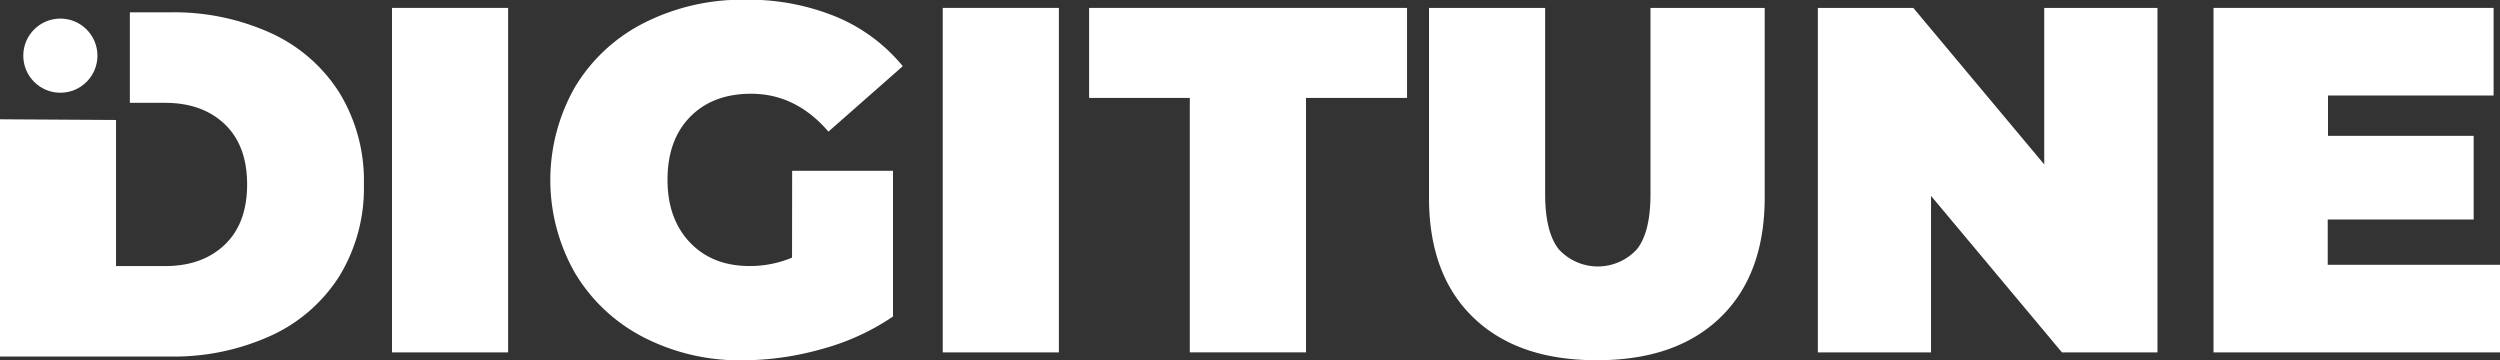
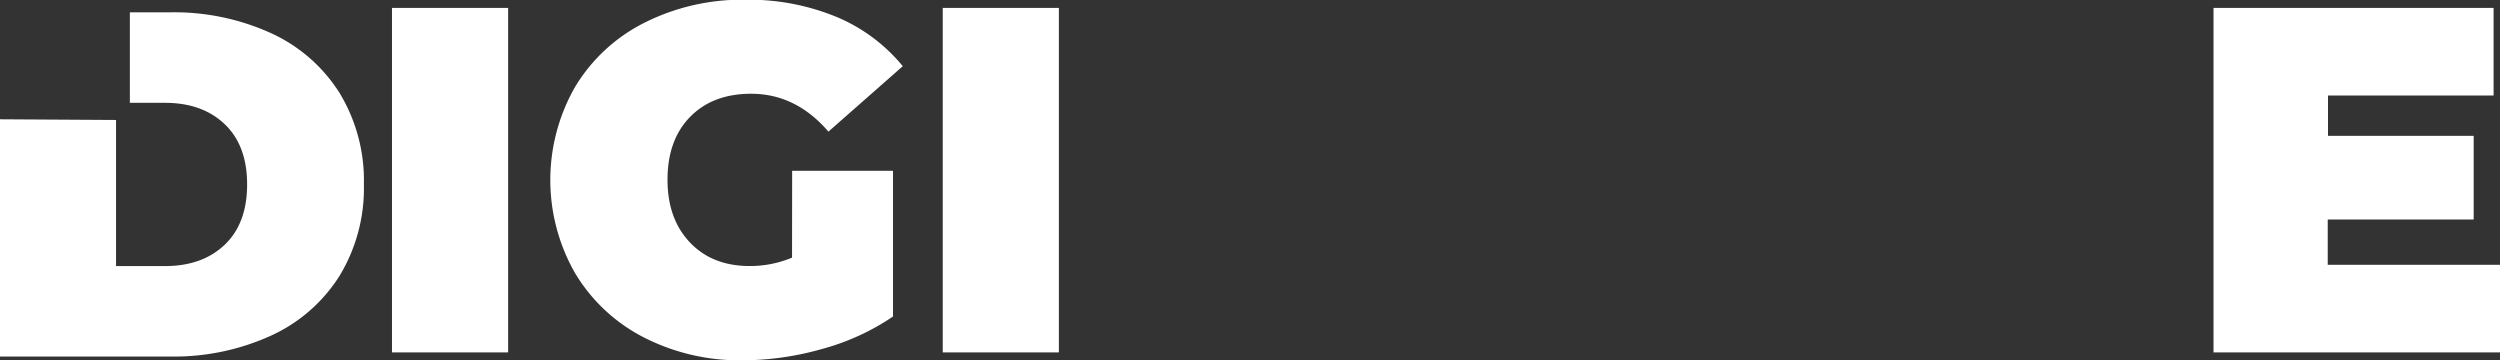
<svg xmlns="http://www.w3.org/2000/svg" id="Слой_1" data-name="Слой 1" viewBox="0 0 468 67.44">
  <rect x="0" y="0" width="468" height="67.44" fill="#333333" stroke="none" />
  <defs>
    <style>.cls-1{fill:#fff;}</style>
  </defs>
  <title>svg кривые</title>
  <path class="cls-1" d="M123.69,127.08a29.76,29.76,0,0,0-12.8-11.19,43.8,43.8,0,0,0-19-3.91H84.43v16.94H91q7,0,11.19,4t4.19,11.28q0,7.28-4.19,11.28t-11.19,4H81.84V132.13L60.12,132v44.41H91.88a43.8,43.8,0,0,0,19-3.92,29.74,29.74,0,0,0,12.8-11.18,31.58,31.58,0,0,0,4.56-17.13A31.55,31.55,0,0,0,123.69,127.08Z" transform="translate(-60.12 -109.67)" />
-   <circle class="cls-1" cx="11.3" cy="10.42" r="6.94" />
  <path class="cls-1" d="M133.5,111.15h21.74v64.49H133.5Z" transform="translate(-60.12 -109.67)" />
  <path class="cls-1" d="M208.41,141.64h18.88v27.28A44.12,44.12,0,0,1,214,175a55,55,0,0,1-14.84,2.12,39.36,39.36,0,0,1-18.52-4.29,32,32,0,0,1-12.85-12,35.1,35.1,0,0,1,0-34.92,31.8,31.8,0,0,1,13-12,40.59,40.59,0,0,1,18.84-4.29,43.19,43.19,0,0,1,17,3.18,32,32,0,0,1,12.49,9.26l-13.92,12.25q-6.08-7.08-14.46-7.09-7.19,0-11.43,4.33t-4.23,11.79q0,7.29,4.19,11.71t11.19,4.42a20.4,20.4,0,0,0,7.93-1.57Z" transform="translate(-60.12 -109.67)" />
  <path class="cls-1" d="M236.6,111.15h21.74v64.49H236.6Z" transform="translate(-60.12 -109.67)" />
-   <path class="cls-1" d="M282.85,128H264V111.15h59.52V128H304.6v47.63H282.85Z" transform="translate(-60.12 -109.67)" />
-   <path class="cls-1" d="M335.92,169.1q-8.3-8-8.29-22.48V111.15h21.74V146q0,7.09,2.54,10.32a9.92,9.92,0,0,0,14.65,0q2.54-3.22,2.53-10.32V111.15h21.38v35.47q0,14.46-8.3,22.48t-23.12,8Q344.22,177.12,335.92,169.1Z" transform="translate(-60.12 -109.67)" />
-   <path class="cls-1" d="M464,111.15v64.49H446.12l-24.51-29.3v29.3H400.42V111.15h17.87l24.51,29.3v-29.3Z" transform="translate(-60.12 -109.67)" />
  <path class="cls-1" d="M528.12,159.24v16.4H474.49V111.15h52.43v16.4h-31v7.55h27.27v15.66H495.87v8.48Z" transform="translate(-60.12 -109.67)" />
</svg>